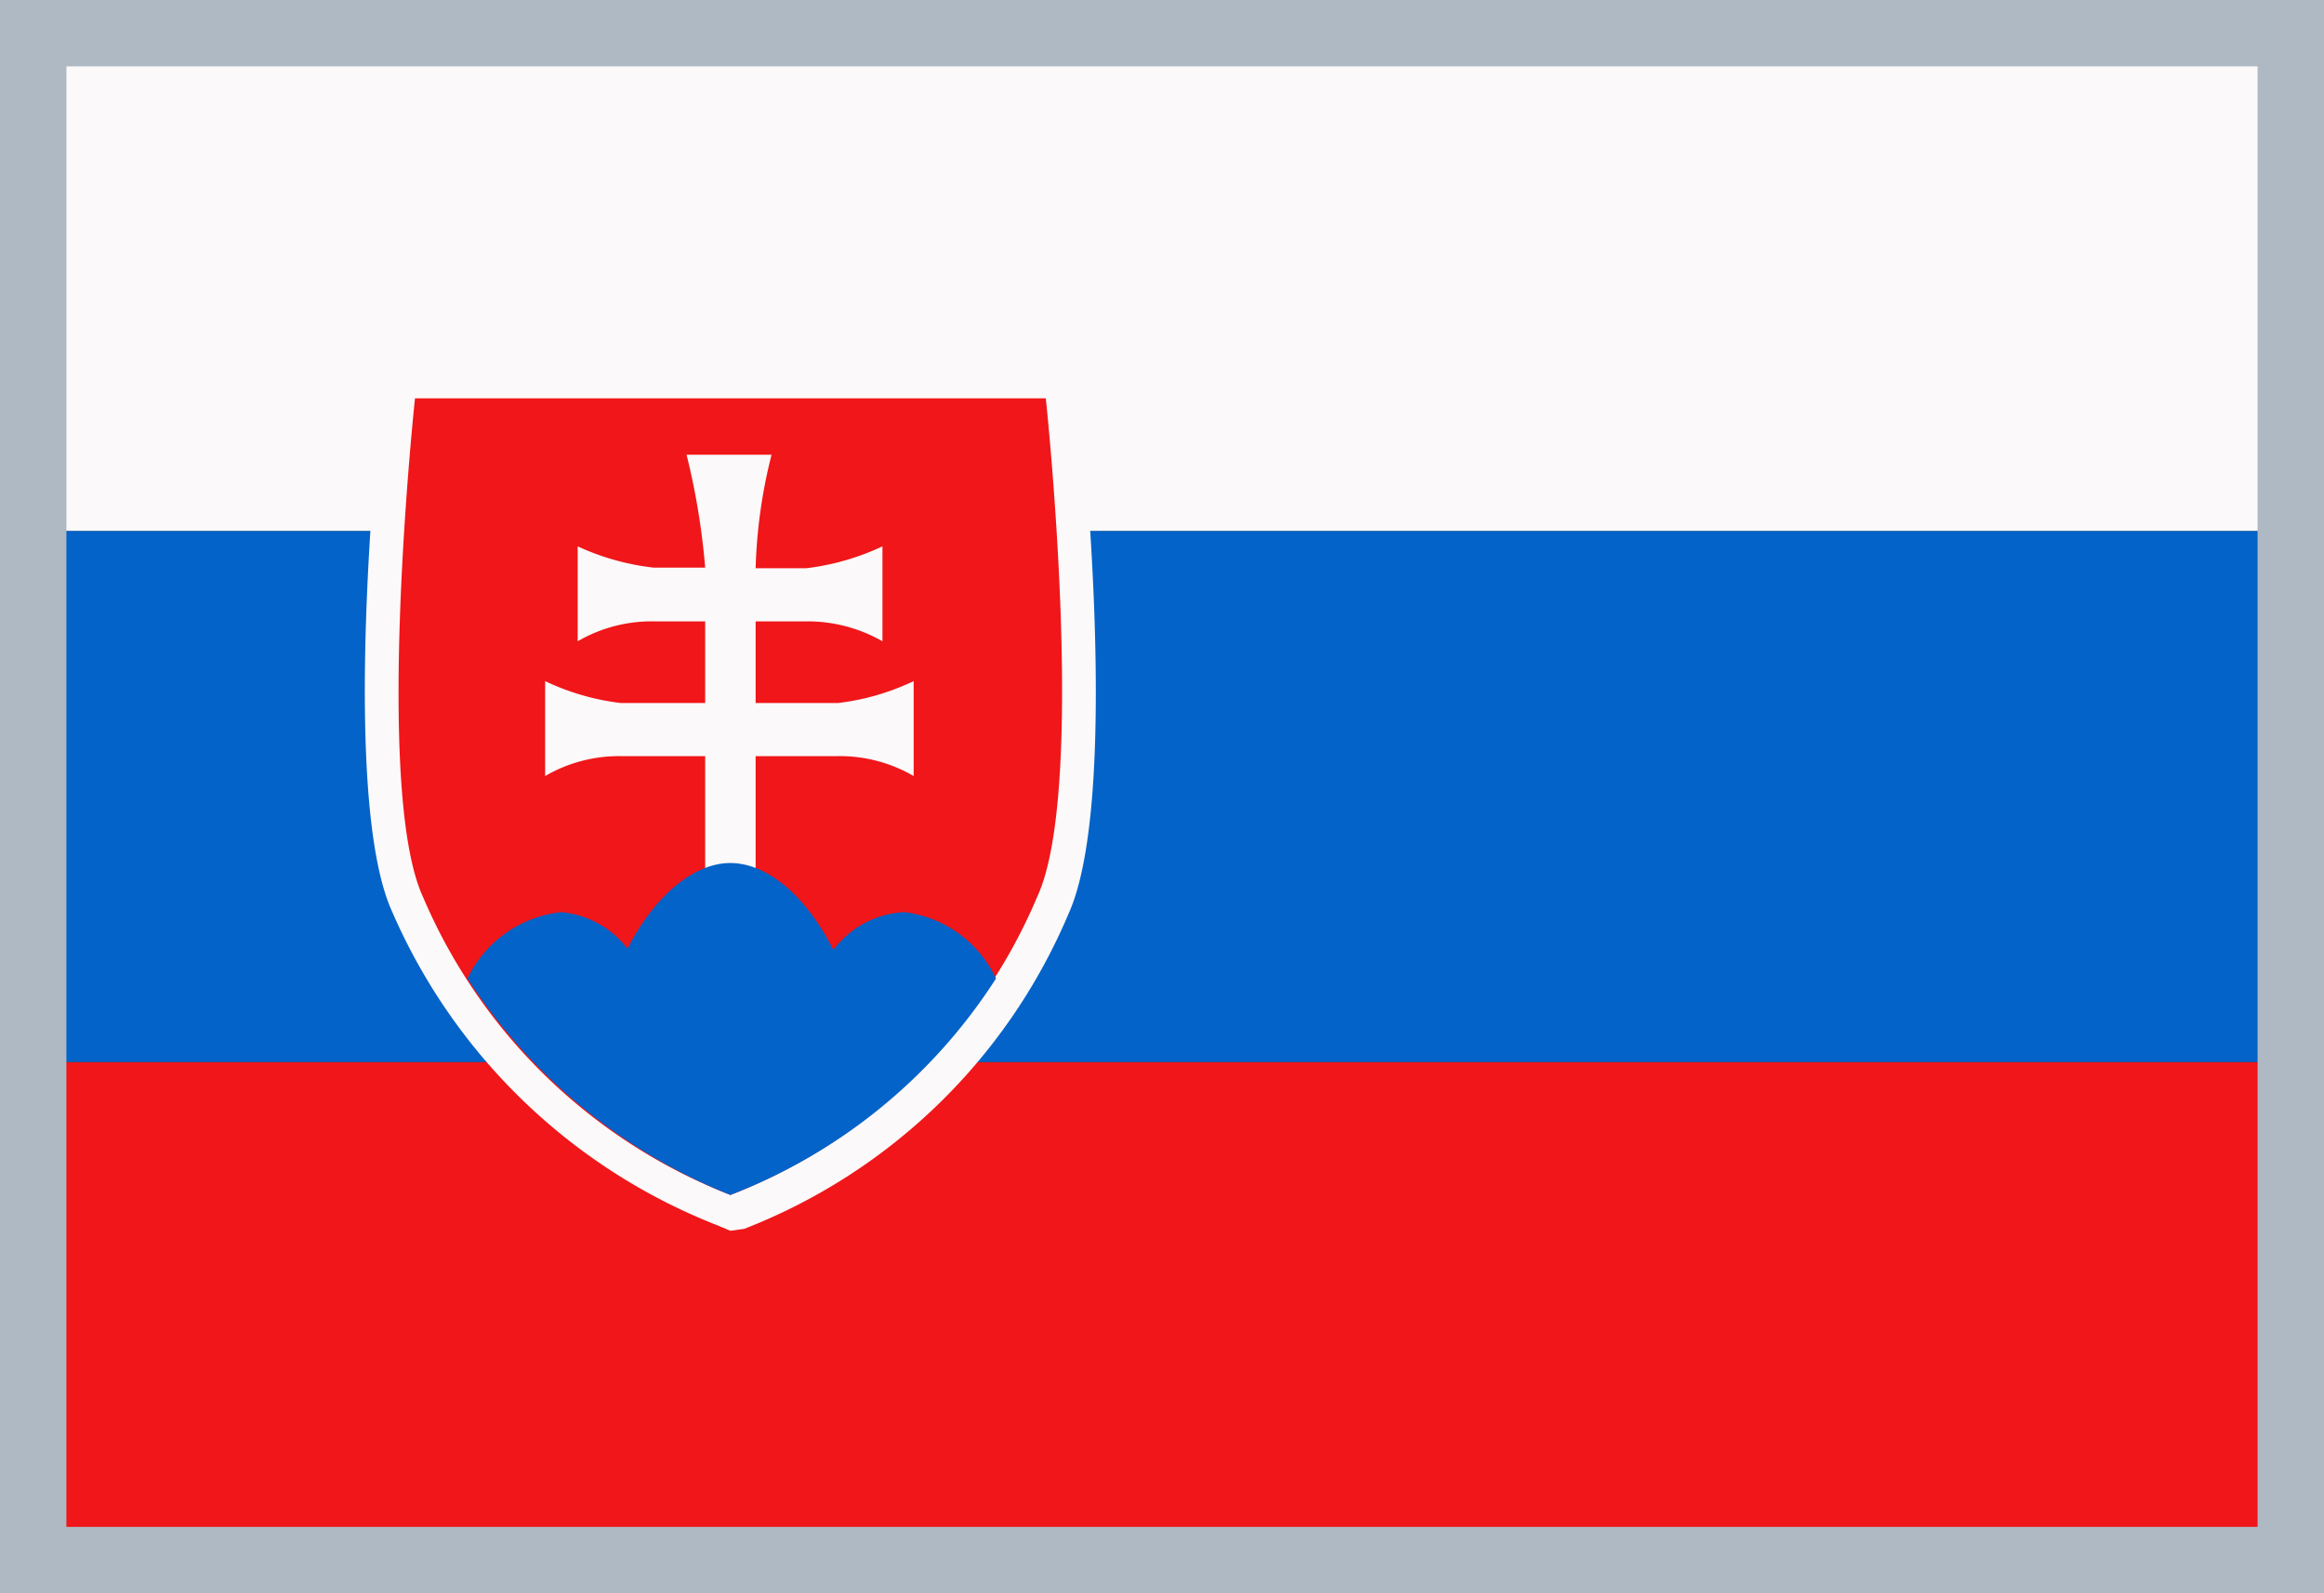
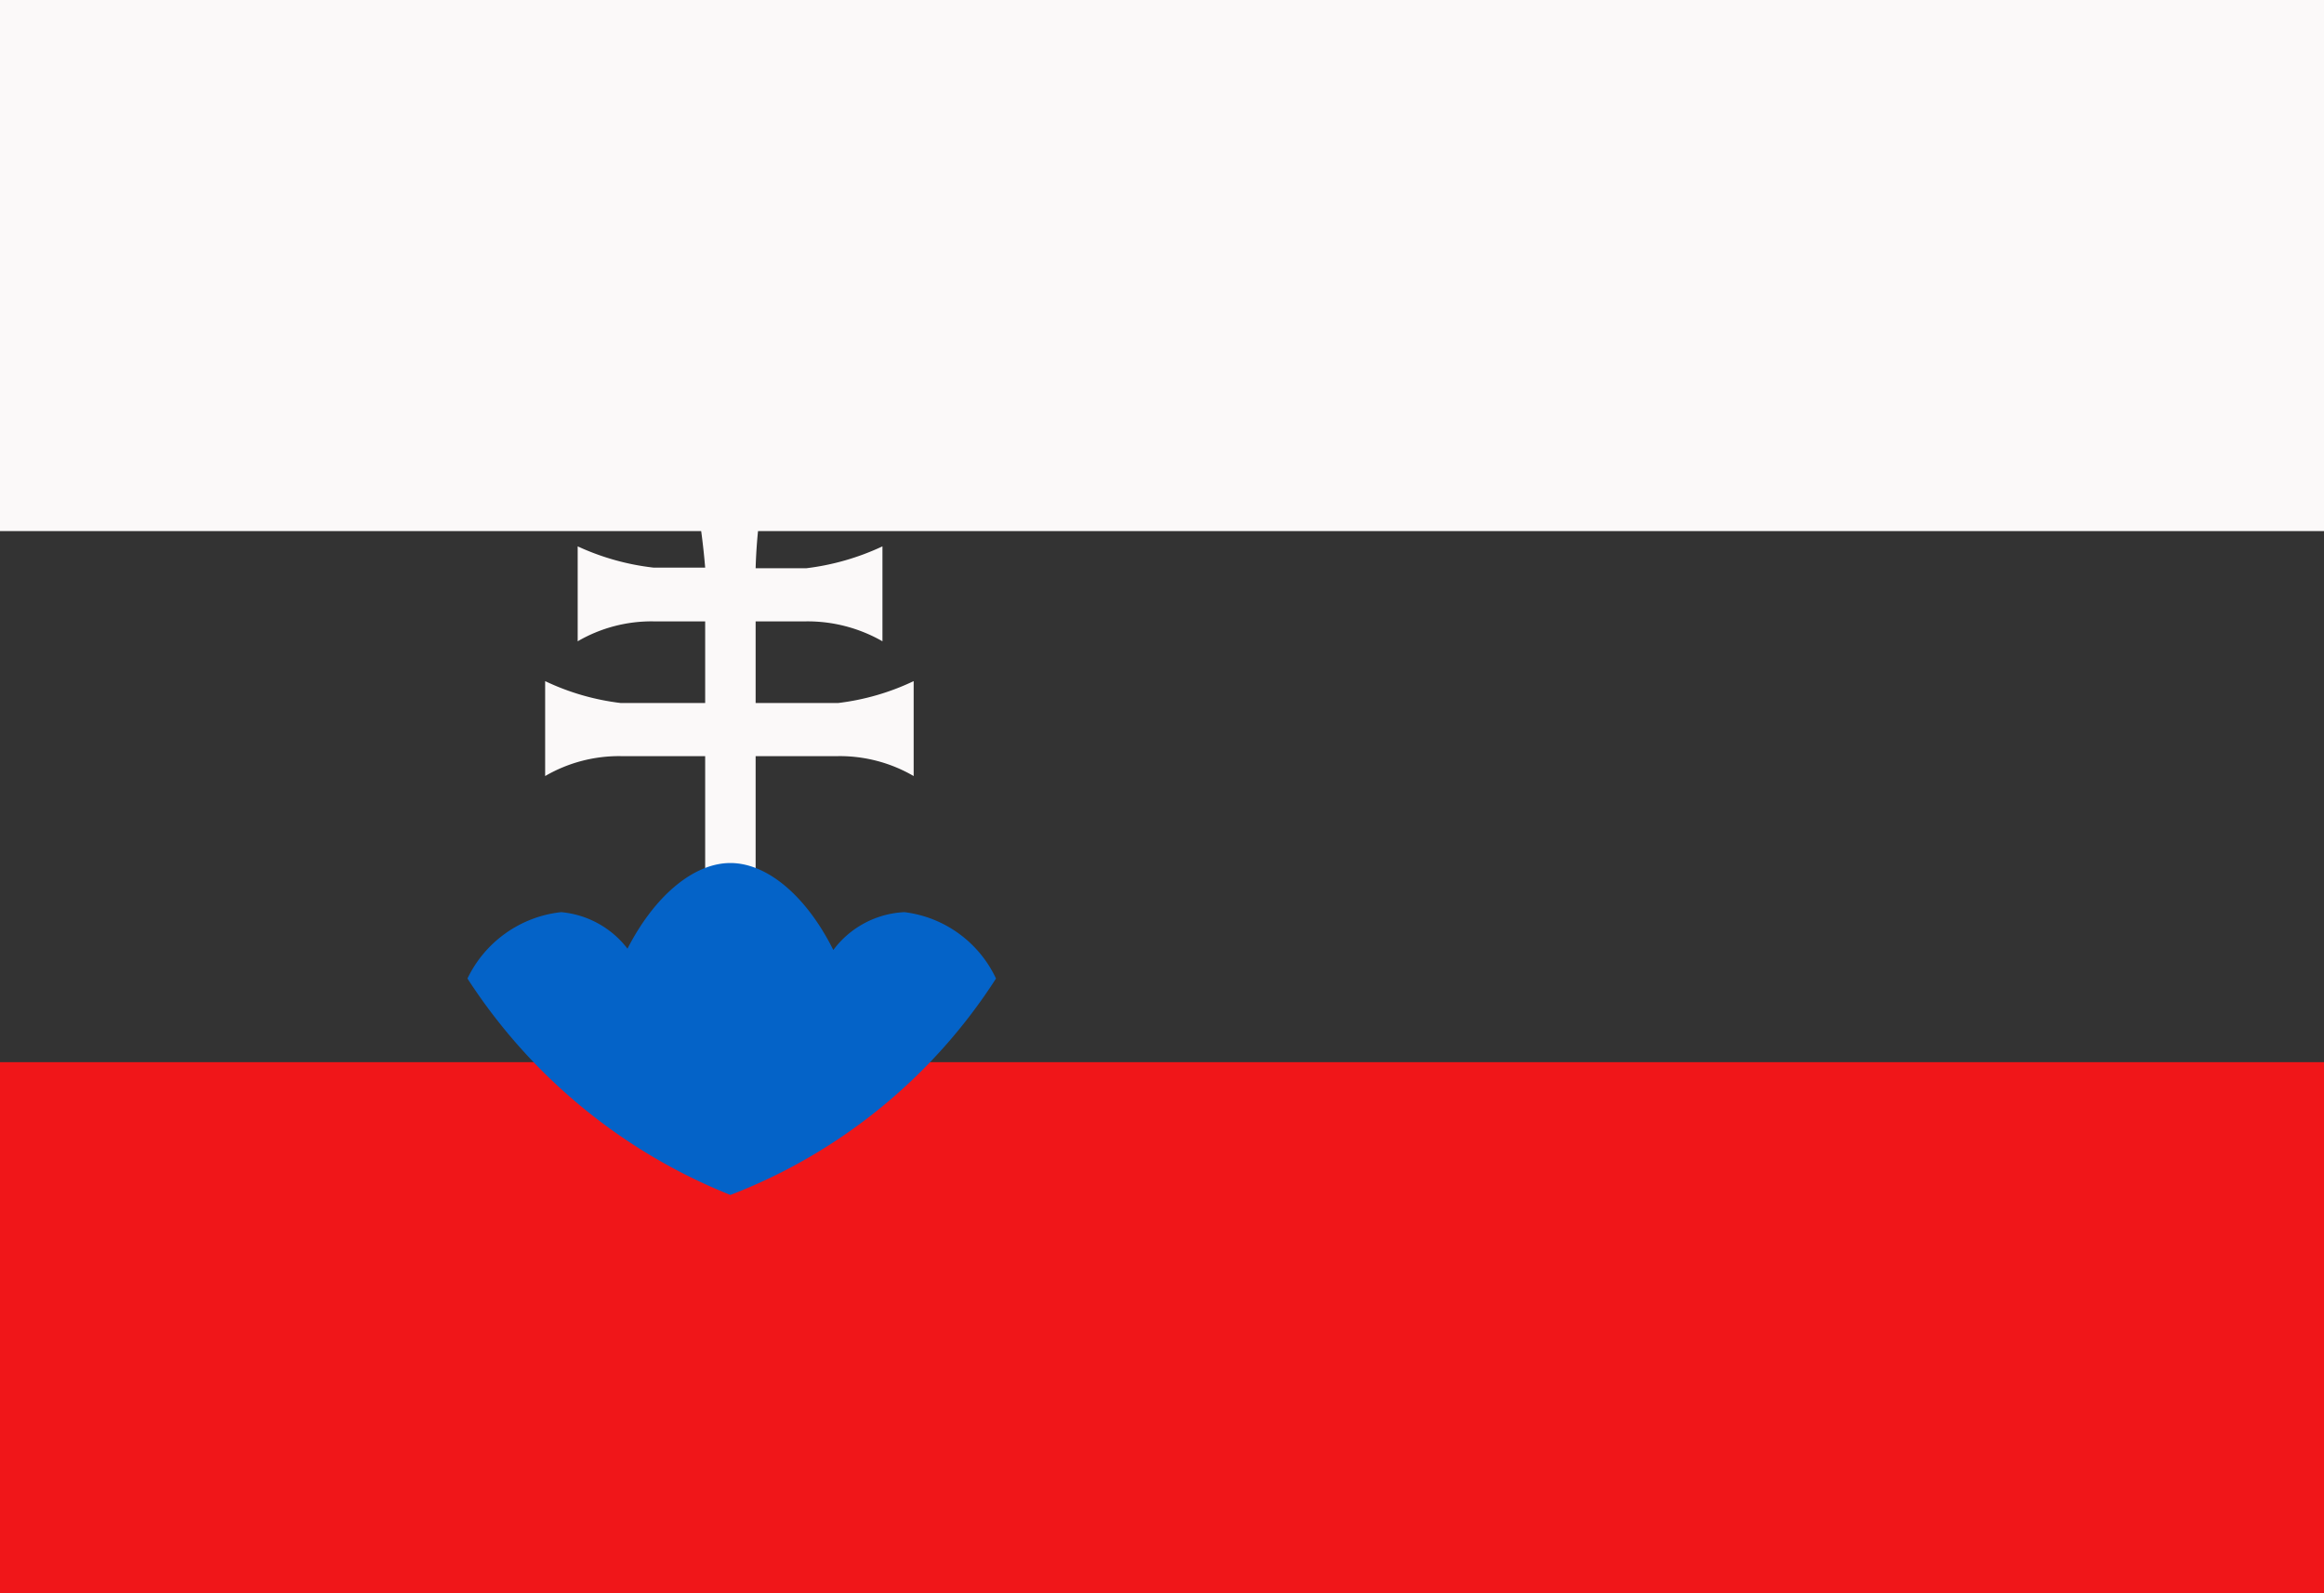
<svg xmlns="http://www.w3.org/2000/svg" width="35" height="24" viewBox="0 0 35 24">
  <rect x="0" y="0" width="35" height="24" fill="#333333" stroke="none" />
  <defs>
    <style>.cls-1,.cls-5{fill:#fbf9f9;}.cls-1,.cls-2,.cls-3{fill-rule:evenodd;}.cls-2,.cls-7{fill:#0463c8;}.cls-3,.cls-6{fill:#f01619;}.cls-4{fill:#afb9c3;}</style>
  </defs>
  <title>flag-slovak-35x24</title>
  <g id="Layer_2" data-name="Layer 2">
    <g id="Layer_2-2" data-name="Layer 2">
      <polygon class="cls-1" points="0 0 35 0 35 8 0 8 0 0 0 0" />
-       <polygon class="cls-2" points="0 16 35 16 35 8 0 8 0 16 0 16" />
      <polygon class="cls-3" points="0 16 35 16 35 24 0 24 0 16 0 16" />
-       <path class="cls-4" d="M34,1V23H1V1H34m1-1H0V24H35V0Z" />
-       <path class="cls-5" d="M11,18.54l-.19-.08a8.86,8.86,0,0,1-4.91-4.74C5.13,12,5.68,6.56,5.75,6l0-.45H16.2l.05.45c.07.61.62,6.06-.16,7.77a8.74,8.74,0,0,1-4.88,4.74ZM6.7,6.5c-.17,1.85-.4,5.67.12,6.8A7.82,7.82,0,0,0,11,17.46a7.81,7.81,0,0,0,4.17-4.16c.52-1.13.29-5,.12-6.8Z" />
-       <path class="cls-6" d="M15.75,6H6.25s-.63,5.88.12,7.51A8.31,8.31,0,0,0,11,18h0a8.27,8.27,0,0,0,4.62-4.49C16.38,11.88,15.75,6,15.75,6Z" />
      <path class="cls-5" d="M12.62,10.59H11.38V9.36h.76a2.27,2.27,0,0,1,1.15.3V8.23a3.76,3.76,0,0,1-1.15.33h-.76v0a7.78,7.78,0,0,1,.24-1.71H10.34a10.69,10.69,0,0,1,.28,1.7v0H9.84A3.72,3.72,0,0,1,8.7,8.23V9.66a2.21,2.21,0,0,1,1.14-.3h.78v1.23H9.35a3.65,3.65,0,0,1-1.14-.33v1.43a2.21,2.21,0,0,1,1.14-.3h1.27v1.8h.76v-1.8h1.24a2.21,2.21,0,0,1,1.14.3V10.26A3.65,3.65,0,0,1,12.62,10.59Z" />
      <path class="cls-7" d="M11,18h0a8.29,8.29,0,0,0,4-3.26,1.76,1.76,0,0,0-1.38-1,1.42,1.42,0,0,0-1.07.57c-.41-.82-1-1.31-1.55-1.31s-1.14.49-1.55,1.29a1.42,1.42,0,0,0-1-.55,1.78,1.78,0,0,0-1.41,1A8.45,8.45,0,0,0,11,18Z" />
    </g>
  </g>
</svg>